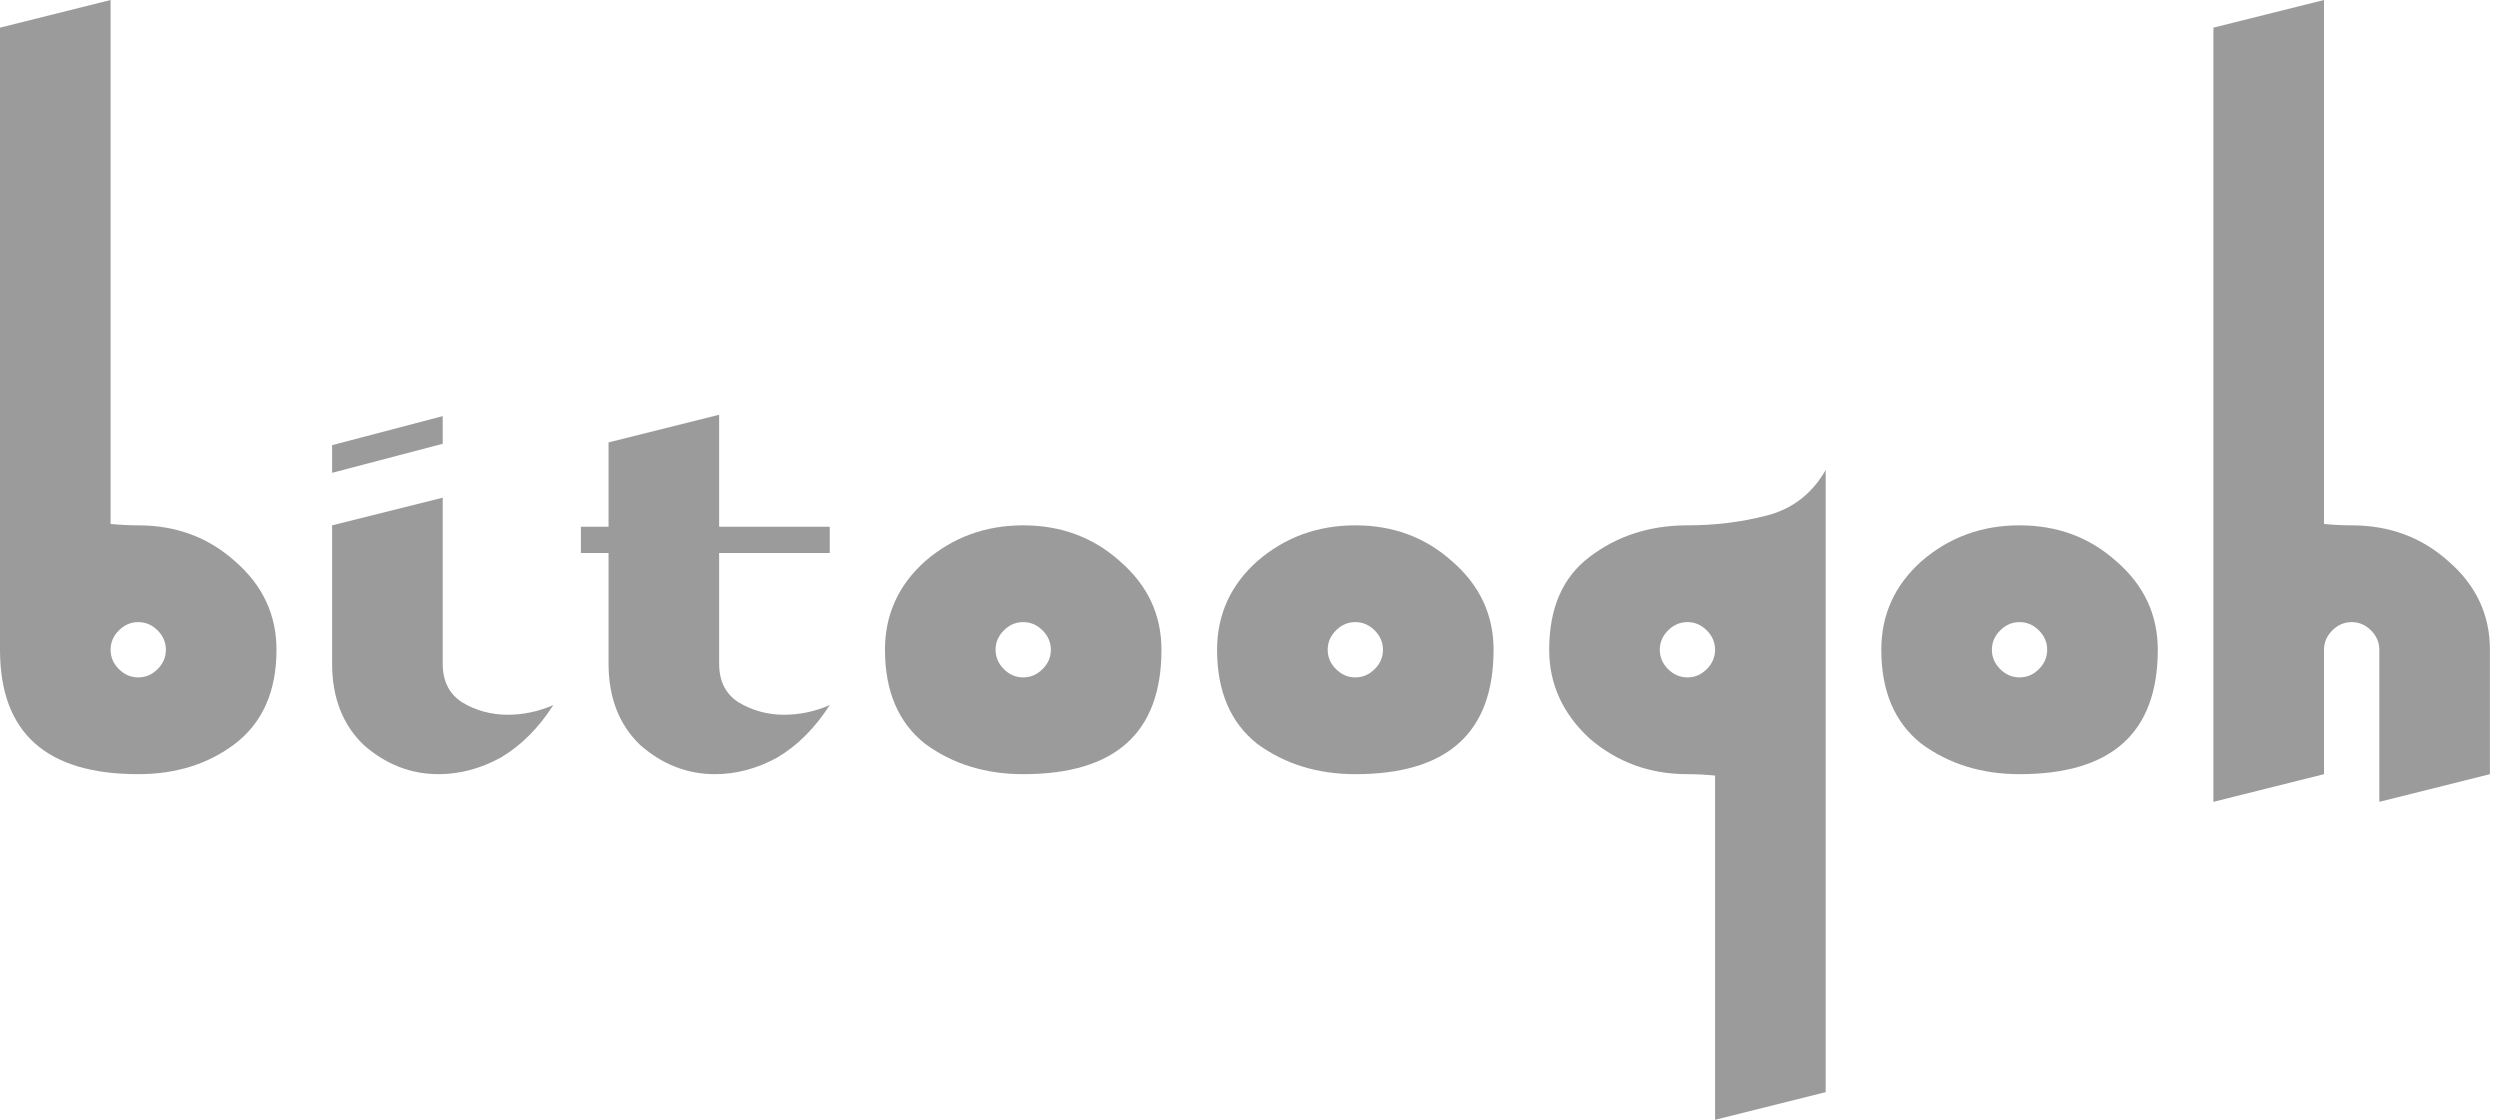
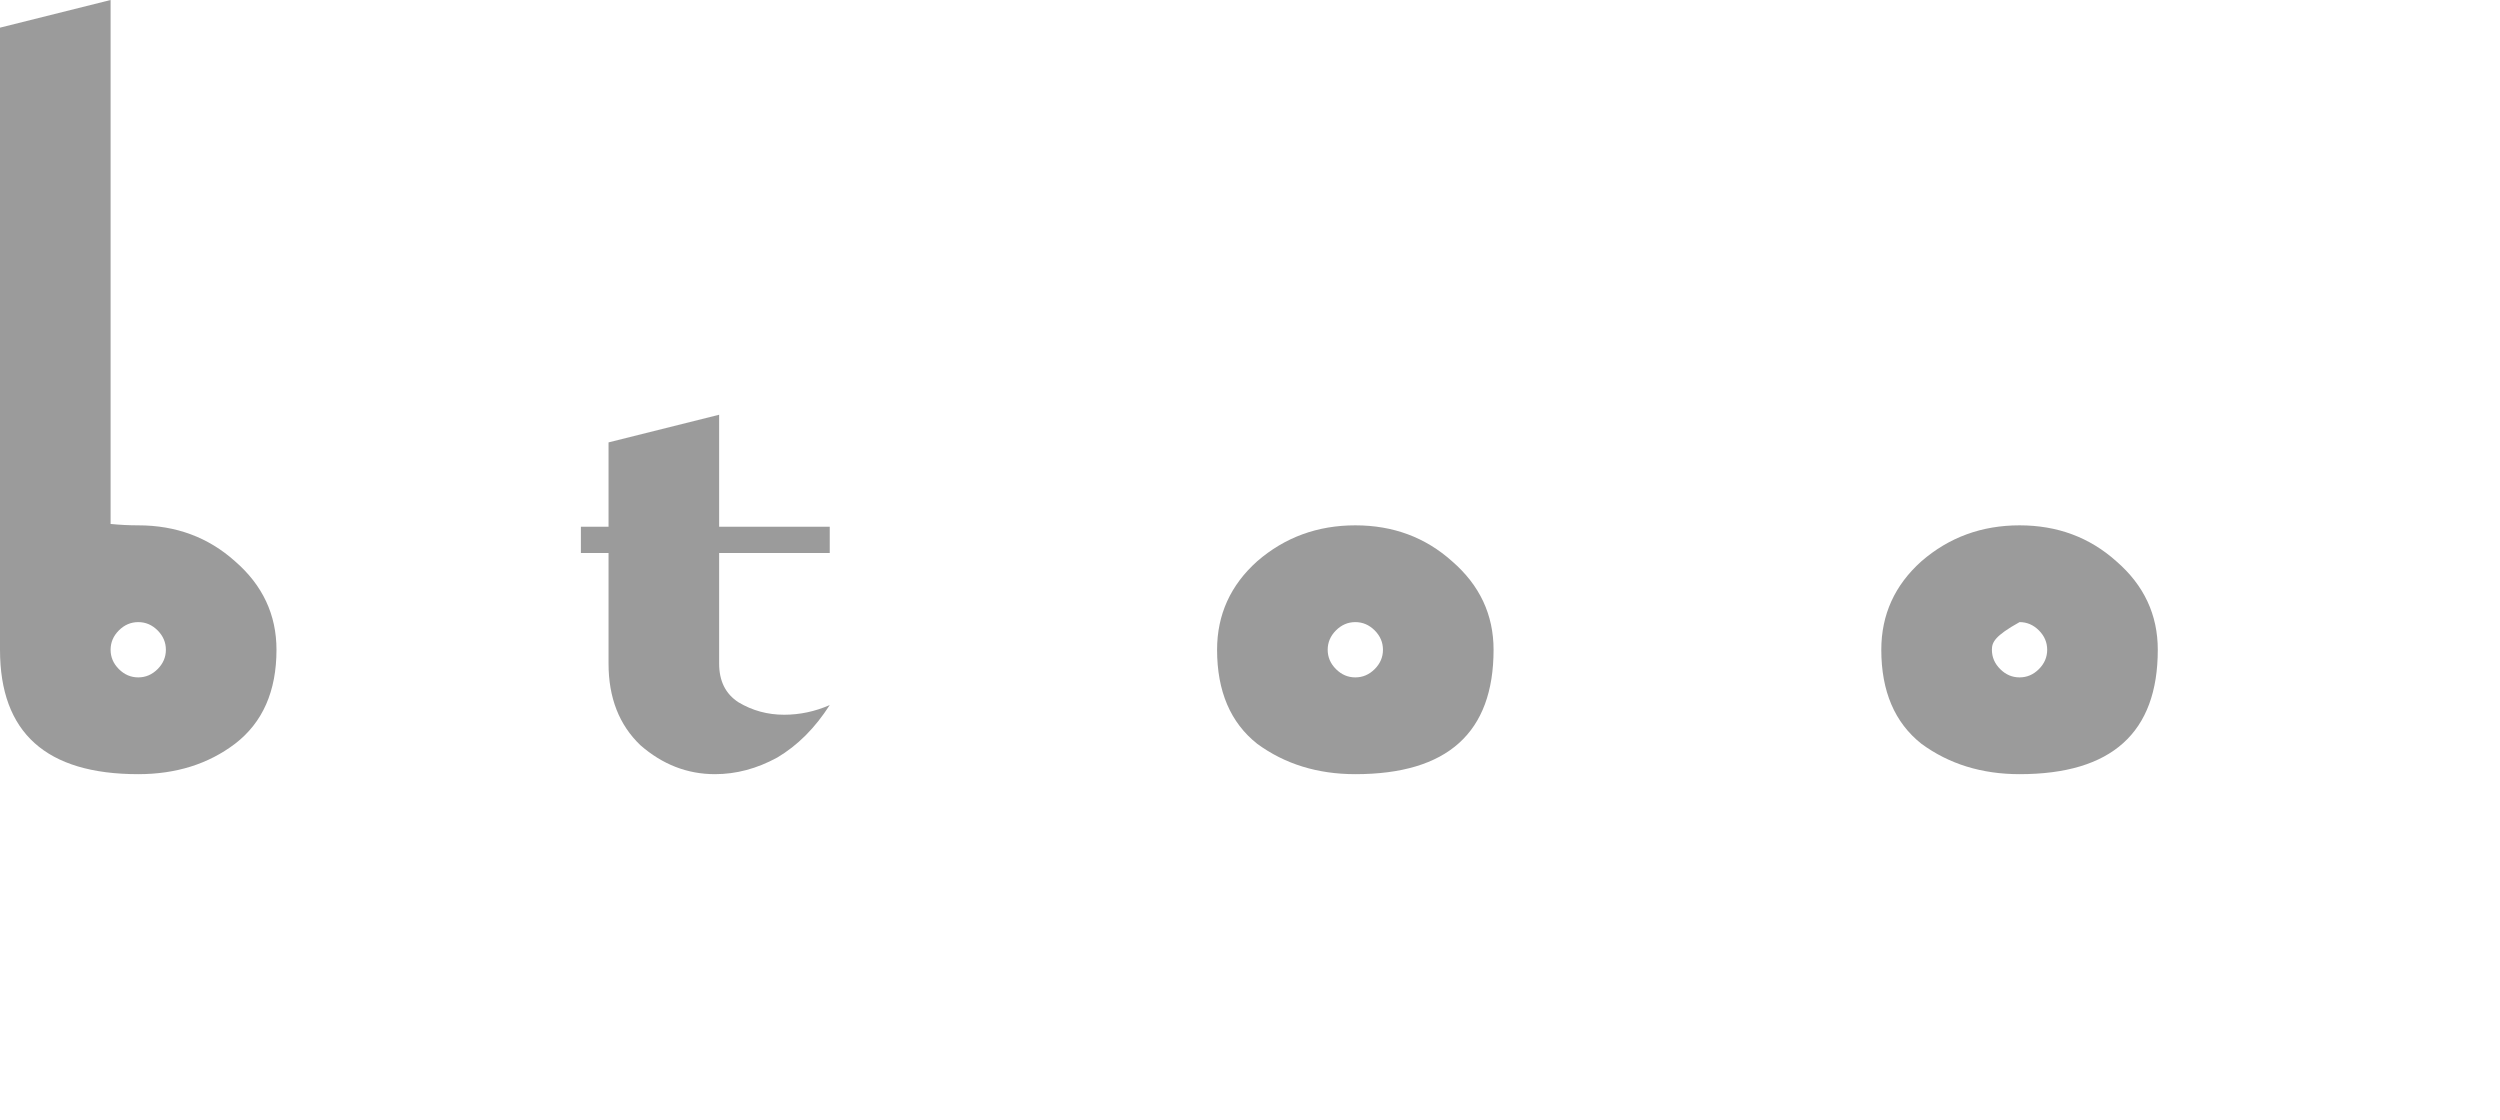
<svg xmlns="http://www.w3.org/2000/svg" width="96" height="43" viewBox="0 0 96 43" fill="none">
  <path d="M5.309 29.728C1.77 29.728 0 28.136 0 24.951V1.062L4.247 0V20.12C4.601 20.155 4.955 20.173 5.309 20.173C6.76 20.173 7.998 20.633 9.025 21.553C10.086 22.473 10.617 23.606 10.617 24.951C10.617 26.543 10.086 27.747 9.025 28.561C7.998 29.339 6.76 29.728 5.309 29.728ZM5.309 26.012C5.592 26.012 5.84 25.906 6.052 25.694C6.264 25.482 6.37 25.234 6.37 24.951C6.37 24.668 6.264 24.42 6.052 24.207C5.84 23.995 5.592 23.889 5.309 23.889C5.026 23.889 4.778 23.995 4.565 24.207C4.353 24.42 4.247 24.668 4.247 24.951C4.247 25.234 4.353 25.482 4.565 25.694C4.778 25.906 5.026 26.012 5.309 26.012Z" fill="#9B9B9B" />
-   <path d="M17 25.482C17 26.154 17.248 26.649 17.743 26.968C18.274 27.286 18.858 27.446 19.495 27.446C20.097 27.446 20.681 27.322 21.247 27.074C20.681 27.959 20.008 28.631 19.23 29.091C18.451 29.516 17.655 29.728 16.841 29.728C15.779 29.728 14.824 29.357 13.974 28.614C13.16 27.835 12.753 26.791 12.753 25.482V20.173L17 19.111V25.482ZM17 17.041L12.753 18.156V17.094L17 15.979V17.041Z" fill="#9B9B9B" />
  <path d="M27.615 25.482C27.615 26.154 27.863 26.649 28.358 26.968C28.889 27.286 29.473 27.446 30.11 27.446C30.712 27.446 31.295 27.322 31.862 27.074C31.295 27.959 30.623 28.631 29.844 29.091C29.066 29.516 28.27 29.728 27.456 29.728C26.394 29.728 25.438 29.357 24.589 28.614C23.775 27.835 23.368 26.791 23.368 25.482V21.235H22.306V20.226H23.368V16.988L27.615 15.926V20.226H31.862V21.235H27.615V25.482Z" fill="#9B9B9B" />
-   <path d="M39.291 29.728C37.84 29.728 36.584 29.339 35.522 28.561C34.496 27.747 33.983 26.543 33.983 24.951C33.983 23.606 34.496 22.473 35.522 21.553C36.584 20.633 37.84 20.173 39.291 20.173C40.742 20.173 41.981 20.633 43.007 21.553C44.069 22.473 44.6 23.606 44.6 24.951C44.6 28.136 42.83 29.728 39.291 29.728ZM39.291 26.012C39.574 26.012 39.822 25.906 40.034 25.694C40.247 25.482 40.353 25.234 40.353 24.951C40.353 24.668 40.247 24.42 40.034 24.207C39.822 23.995 39.574 23.889 39.291 23.889C39.008 23.889 38.76 23.995 38.548 24.207C38.336 24.42 38.23 24.668 38.23 24.951C38.23 25.234 38.336 25.482 38.548 25.694C38.76 25.906 39.008 26.012 39.291 26.012Z" fill="#9B9B9B" />
  <path d="M52.044 29.728C50.593 29.728 49.337 29.339 48.275 28.561C47.249 27.747 46.736 26.543 46.736 24.951C46.736 23.606 47.249 22.473 48.275 21.553C49.337 20.633 50.593 20.173 52.044 20.173C53.495 20.173 54.734 20.633 55.76 21.553C56.822 22.473 57.353 23.606 57.353 24.951C57.353 28.136 55.584 29.728 52.044 29.728ZM52.044 26.012C52.328 26.012 52.575 25.906 52.788 25.694C53 25.482 53.106 25.234 53.106 24.951C53.106 24.668 53 24.42 52.788 24.207C52.575 23.995 52.328 23.889 52.044 23.889C51.761 23.889 51.514 23.995 51.301 24.207C51.089 24.42 50.983 24.668 50.983 24.951C50.983 25.234 51.089 25.482 51.301 25.694C51.514 25.906 51.761 26.012 52.044 26.012Z" fill="#9B9B9B" />
-   <path d="M70.106 41.938L65.859 43V29.782C65.505 29.746 65.151 29.728 64.798 29.728C63.346 29.728 62.09 29.268 61.028 28.348C60.002 27.393 59.489 26.26 59.489 24.951C59.489 23.358 60.002 22.172 61.028 21.394C62.09 20.58 63.346 20.173 64.798 20.173C65.859 20.173 66.868 20.049 67.823 19.801C68.814 19.553 69.575 18.97 70.106 18.049V41.938ZM64.798 23.889C64.514 23.889 64.267 23.995 64.054 24.207C63.842 24.42 63.736 24.668 63.736 24.951C63.736 25.234 63.842 25.482 64.054 25.694C64.267 25.906 64.514 26.012 64.798 26.012C65.081 26.012 65.328 25.906 65.541 25.694C65.753 25.482 65.859 25.234 65.859 24.951C65.859 24.668 65.753 24.42 65.541 24.207C65.328 23.995 65.081 23.889 64.798 23.889Z" fill="#9B9B9B" />
-   <path d="M77.551 29.728C76.1 29.728 74.843 29.339 73.782 28.561C72.755 27.747 72.242 26.543 72.242 24.951C72.242 23.606 72.755 22.473 73.782 21.553C74.843 20.633 76.1 20.173 77.551 20.173C79.002 20.173 80.24 20.633 81.267 21.553C82.329 22.473 82.859 23.606 82.859 24.951C82.859 28.136 81.09 29.728 77.551 29.728ZM77.551 26.012C77.834 26.012 78.082 25.906 78.294 25.694C78.506 25.482 78.612 25.234 78.612 24.951C78.612 24.668 78.506 24.42 78.294 24.207C78.082 23.995 77.834 23.889 77.551 23.889C77.268 23.889 77.02 23.995 76.808 24.207C76.595 24.42 76.489 24.668 76.489 24.951C76.489 25.234 76.595 25.482 76.808 25.694C77.02 25.906 77.268 26.012 77.551 26.012Z" fill="#9B9B9B" />
-   <path d="M89.242 29.728L84.995 30.79V1.062L89.242 0V20.12C89.596 20.155 89.95 20.173 90.304 20.173C91.755 20.173 92.994 20.633 94.02 21.553C95.082 22.473 95.613 23.606 95.613 24.951V29.728L91.366 30.79V24.951C91.366 24.668 91.26 24.42 91.047 24.207C90.835 23.995 90.587 23.889 90.304 23.889C90.021 23.889 89.773 23.995 89.561 24.207C89.348 24.42 89.242 24.668 89.242 24.951V29.728Z" fill="#9B9B9B" />
+   <path d="M77.551 29.728C76.1 29.728 74.843 29.339 73.782 28.561C72.755 27.747 72.242 26.543 72.242 24.951C72.242 23.606 72.755 22.473 73.782 21.553C74.843 20.633 76.1 20.173 77.551 20.173C79.002 20.173 80.24 20.633 81.267 21.553C82.329 22.473 82.859 23.606 82.859 24.951C82.859 28.136 81.09 29.728 77.551 29.728ZM77.551 26.012C77.834 26.012 78.082 25.906 78.294 25.694C78.506 25.482 78.612 25.234 78.612 24.951C78.612 24.668 78.506 24.42 78.294 24.207C78.082 23.995 77.834 23.889 77.551 23.889C76.595 24.42 76.489 24.668 76.489 24.951C76.489 25.234 76.595 25.482 76.808 25.694C77.02 25.906 77.268 26.012 77.551 26.012Z" fill="#9B9B9B" />
</svg>